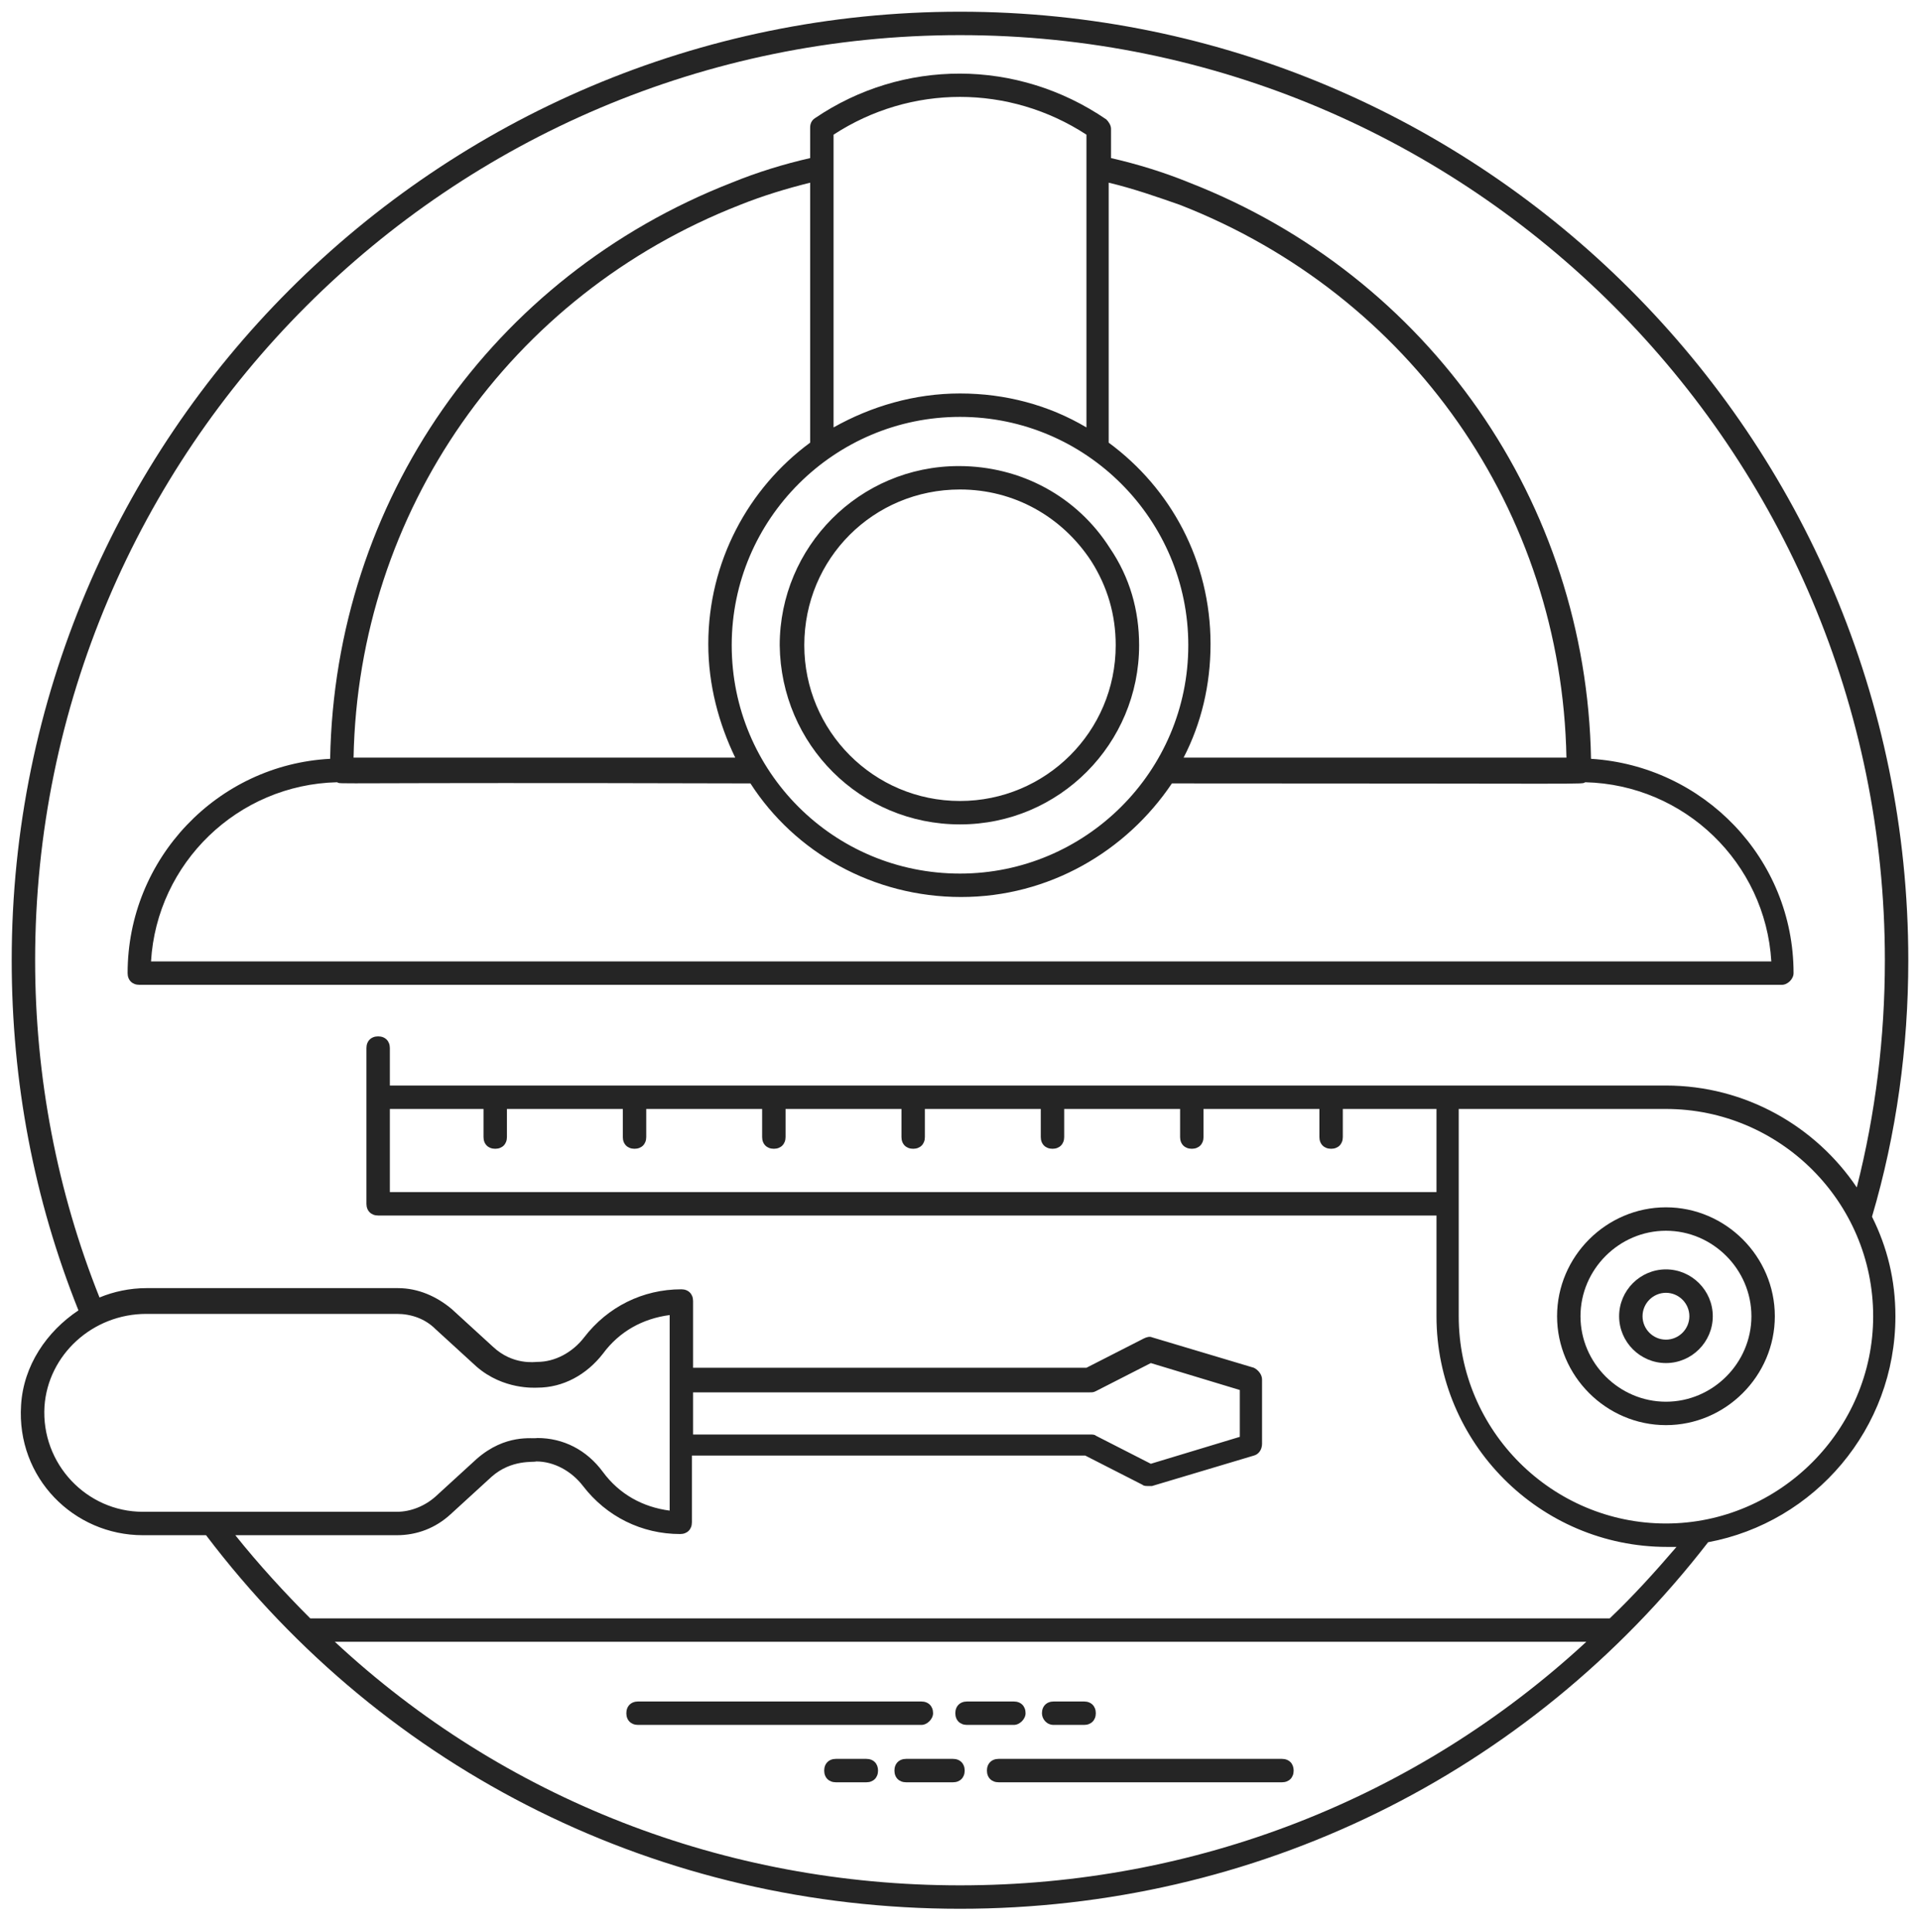
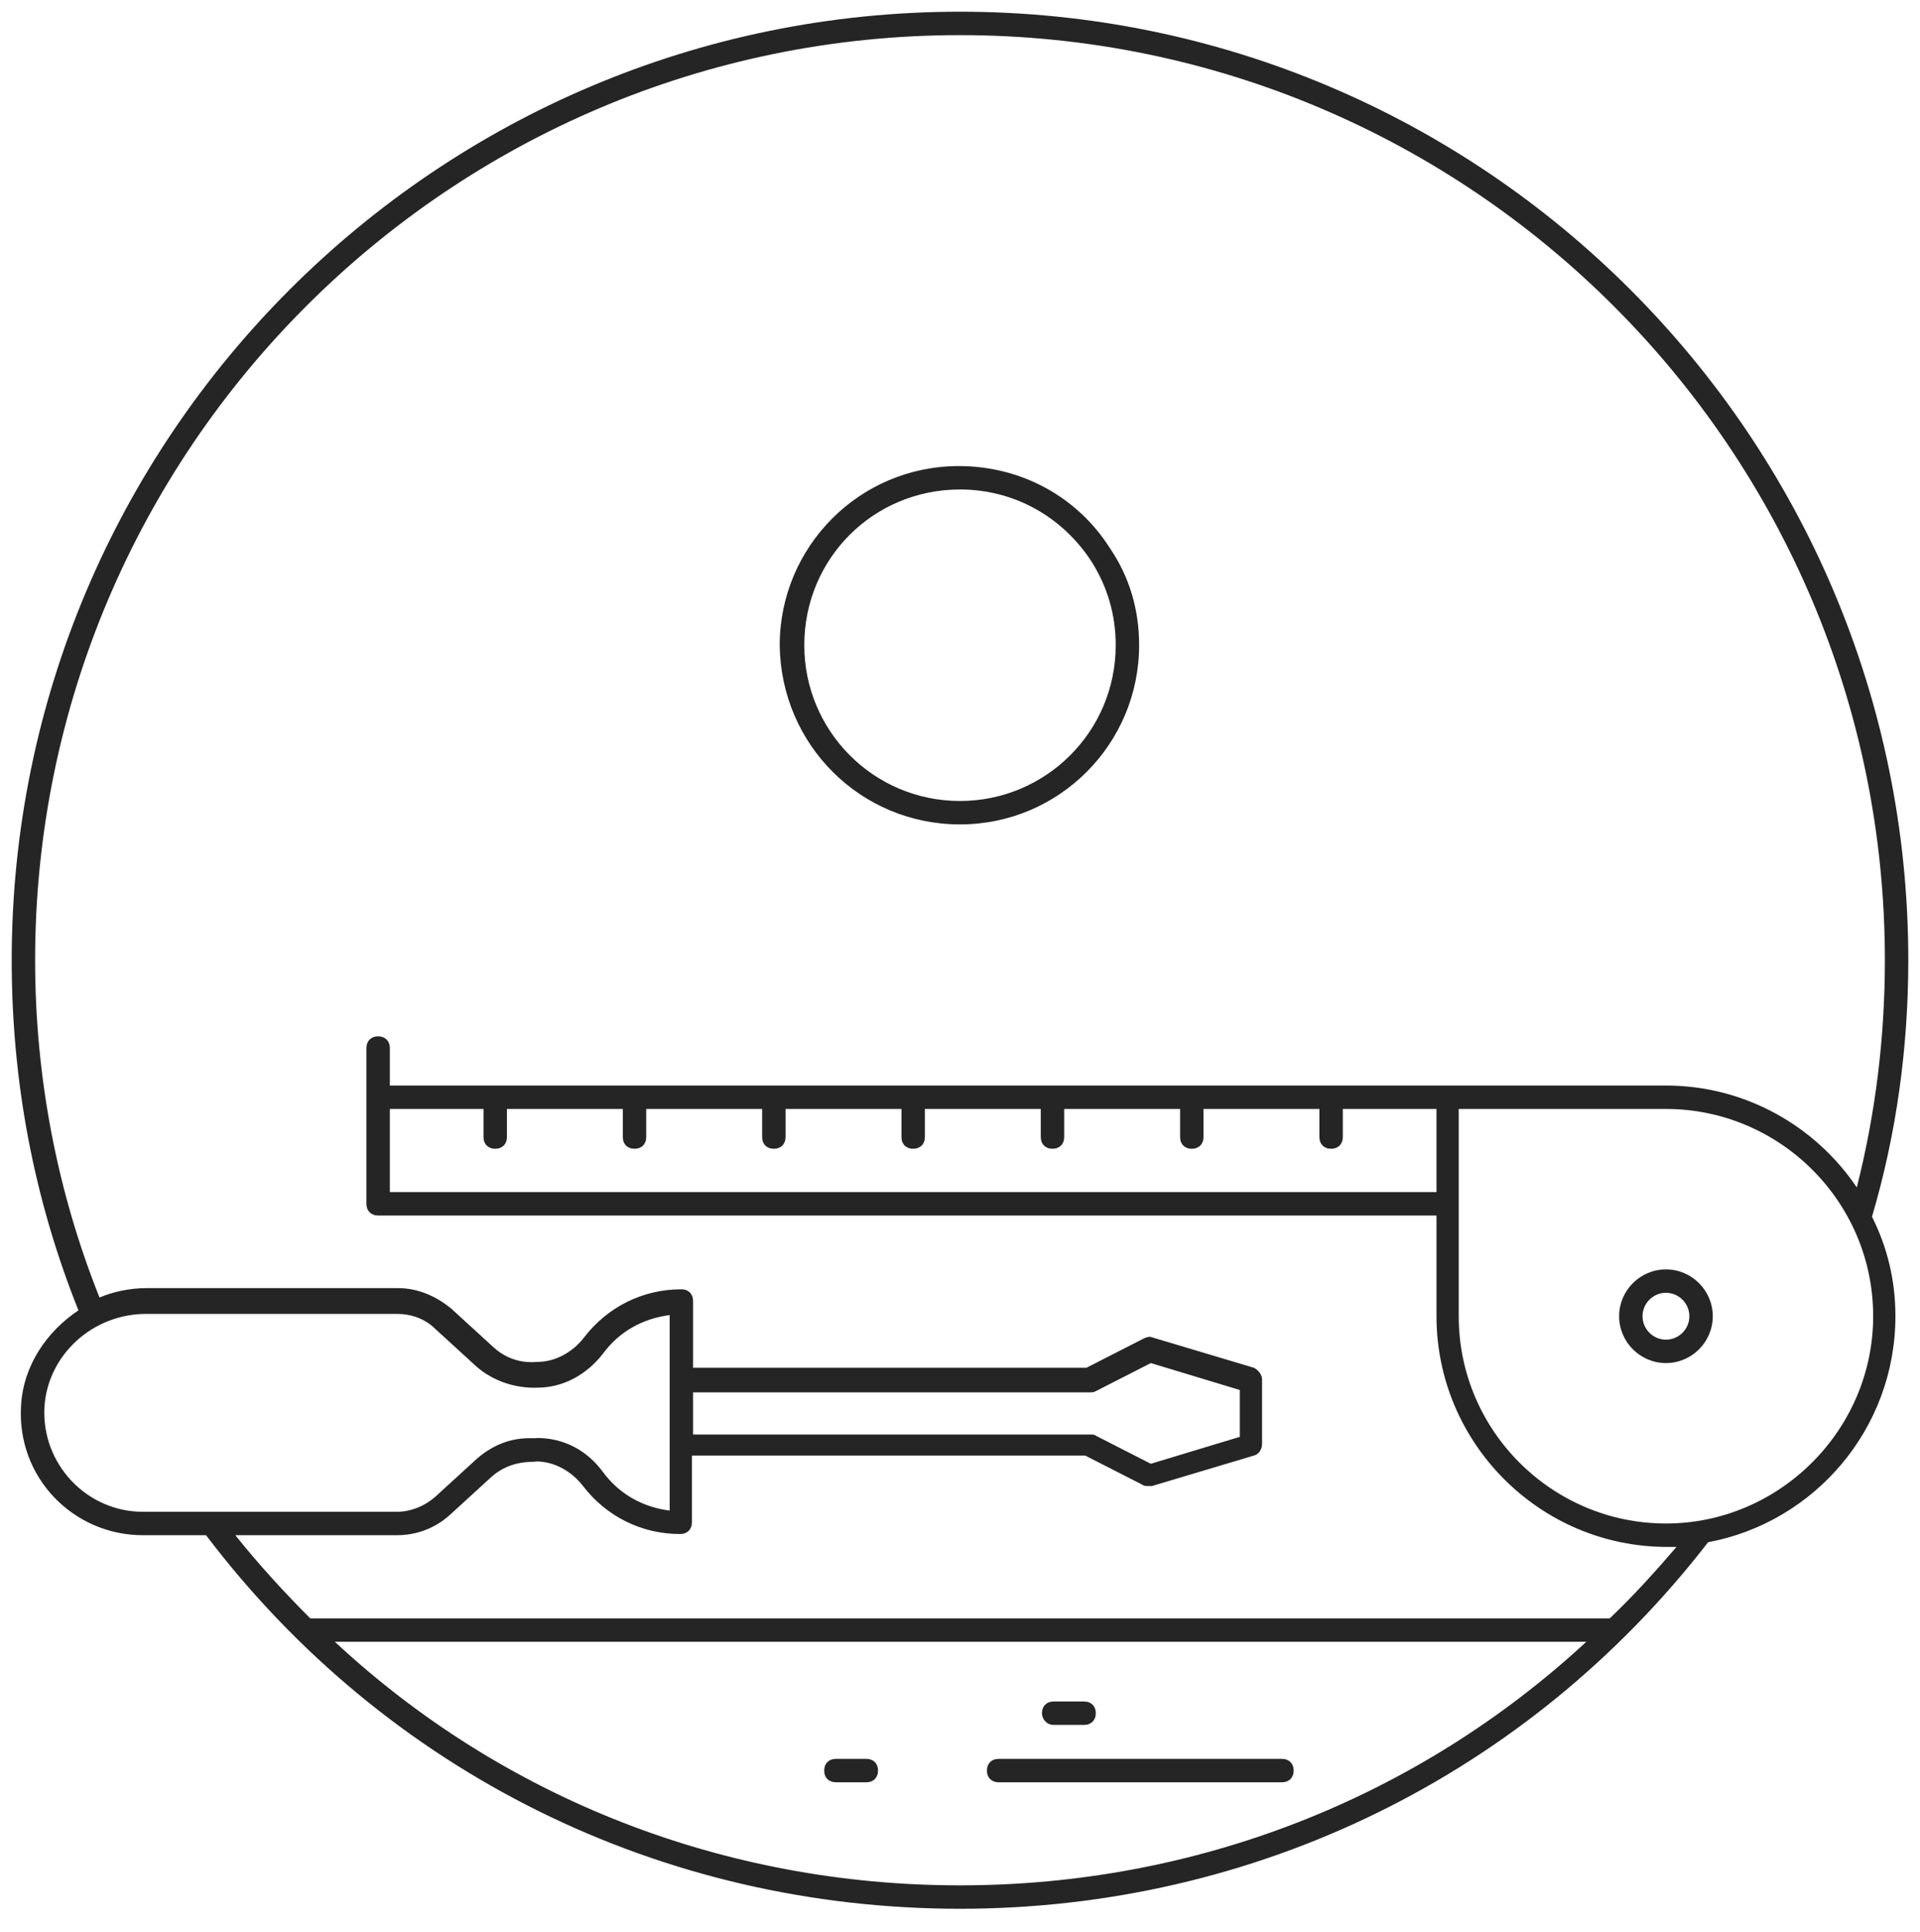
<svg xmlns="http://www.w3.org/2000/svg" version="1.1" id="Layer_1" x="0px" y="0px" viewBox="0 0 164 165" style="enable-background:new 0 0 164 165;" xml:space="preserve">
  <style type="text/css">
	.st0{fill:#252525;}
</style>
  <g>
    <g>
      <path class="st0" d="M163,82c0-44.7-36.3-81-81-81S1,37.3,1,82c0,10.4,1.9,20.4,5.7,29.9C4,113.7,2,116.6,1.8,120    c-0.4,6.2,4.5,11.1,10.4,11.1h5.4C33,151.4,56.5,163,82,163c25.2,0,48.5-11.4,63.9-31.3c9.1-1.7,16-9.7,16-19.3    c0-3.1-0.7-5.9-2-8.5C162,96.8,163,89.4,163,82z M3.8,120.1c0.3-4.4,4.1-7.9,8.7-7.9h21.4c1.2,0,2.4,0.4,3.3,1.3l3.5,3.2    c2.3,2,5,1.8,5.2,1.8c2.2,0,4.2-1.1,5.6-2.9c1.4-1.9,3.4-3,5.7-3.3V129c-2.3-0.3-4.3-1.4-5.7-3.3s-3.4-2.9-5.6-2.9    c-0.4,0.1-2.7-0.4-5.2,1.8l-3.5,3.2c-0.9,0.8-2.1,1.3-3.3,1.3H12.2C7.4,129.1,3.5,125,3.8,120.1z M28.6,140.2h106.9    C121,153.6,102.1,161,82,161S43,153.6,28.6,140.2z M137.5,138.2h-111c-2.2-2.2-4.4-4.6-6.4-7.1h13.8c1.7,0,3.3-0.6,4.6-1.8    l3.5-3.2c1.7-1.5,3.6-1.2,3.8-1.3c1.5,0,3,0.8,4,2.1c2,2.6,5,4.1,8.3,4.1c0.6,0,1-0.4,1-1v-5.7h33.6l4.9,2.5    c0.1,0.1,0.3,0.1,0.5,0.1c0.1,0,0.2,0,0.3,0l8.7-2.6c0.4-0.1,0.7-0.5,0.7-1v-5.5c0-0.4-0.3-0.8-0.7-1l-8.7-2.6    c-0.2-0.1-0.5,0-0.7,0.1l-4.9,2.5H59.2v-5.7c0-0.6-0.4-1-1-1c-3.3,0-6.3,1.5-8.3,4.1c-1,1.3-2.5,2.1-4,2.1c-0.2,0-2.1,0.3-3.8-1.3    l-3.5-3.2c-1.3-1.1-2.9-1.8-4.6-1.8H12.5c-1.4,0-2.8,0.3-4,0.8C4.9,101.8,3,92,3,82C3,38.4,38.4,3,82,3s79,35.4,79,79    c0,6.6-0.8,13.1-2.4,19.4c-3.5-5.2-9.5-8.7-16.3-8.7h-18.7H33.3v-3.2c0-0.6-0.4-1-1-1c-0.6,0-1,0.4-1,1v4.2v9.1c0,0.6,0.4,1,1,1    h90.4v8.6c0,10.8,8.8,19.7,19.7,19.7c0.3,0,0.6,0,0.8,0C141.4,134.2,139.5,136.3,137.5,138.2z M59.2,122.4v-3.5h33.9    c0.2,0,0.3,0,0.5-0.1l4.7-2.4l7.6,2.3v4l-7.6,2.3l-4.7-2.4c-0.1-0.1-0.3-0.1-0.5-0.1H59.2V122.4z M33.3,94.7h8v2.4    c0,0.6,0.4,1,1,1s1-0.4,1-1v-2.4h9.9v2.4c0,0.6,0.4,1,1,1s1-0.4,1-1v-2.4h9.9v2.4c0,0.6,0.4,1,1,1s1-0.4,1-1v-2.4H77v2.4    c0,0.6,0.4,1,1,1s1-0.4,1-1v-2.4h9.9v2.4c0,0.6,0.4,1,1,1s1-0.4,1-1v-2.4h9.9v2.4c0,0.6,0.4,1,1,1s1-0.4,1-1v-2.4h9.9v2.4    c0,0.6,0.4,1,1,1s1-0.4,1-1v-2.4h8v7.1H33.3V94.7z M142.3,130.1c-9.7,0-17.7-7.9-17.7-17.7v-9.6v-8.1h17.7    c9.7,0,17.7,7.9,17.7,17.7C160,122.1,152,130.1,142.3,130.1z" />
    </g>
    <g>
-       <path class="st0" d="M79.7,146.3c0-0.6-0.4-1-1-1H54.5c-0.6,0-1,0.4-1,1s0.4,1,1,1h24.2C79.2,147.3,79.7,146.8,79.7,146.3z" />
-     </g>
+       </g>
    <g>
-       <path class="st0" d="M87.6,146.3c0-0.6-0.4-1-1-1h-4c-0.6,0-1,0.4-1,1s0.4,1,1,1h4C87.1,147.3,87.6,146.8,87.6,146.3z" />
-     </g>
+       </g>
    <g>
      <path class="st0" d="M90,147.3h2.6c0.6,0,1-0.4,1-1s-0.4-1-1-1H90c-0.6,0-1,0.4-1,1C89,146.8,89.4,147.3,90,147.3z" />
    </g>
    <g>
-       <path class="st0" d="M109.5,150.2H85.3c-0.6,0-1,0.4-1,1s0.4,1,1,1h24.2c0.6,0,1-0.4,1-1C110.5,150.6,110.1,150.2,109.5,150.2z" />
+       <path class="st0" d="M109.5,150.2H85.3c-0.6,0-1,0.4-1,1s0.4,1,1,1h24.2c0.6,0,1-0.4,1-1C110.5,150.6,110.1,150.2,109.5,150.2" />
    </g>
    <g>
-       <path class="st0" d="M81.4,150.2h-4c-0.6,0-1,0.4-1,1s0.4,1,1,1h4c0.6,0,1-0.4,1-1C82.4,150.6,82,150.2,81.4,150.2z" />
-     </g>
+       </g>
    <g>
      <path class="st0" d="M74,150.2h-2.6c-0.6,0-1,0.4-1,1s0.4,1,1,1H74c0.6,0,1-0.4,1-1C75,150.6,74.6,150.2,74,150.2z" />
    </g>
    <g>
-       <path class="st0" d="M153.2,83.1c0-9.8-7.7-17.7-17.3-18.3c-0.4-21.9-13.8-41.2-34.3-49.2c-2.2-0.9-4.5-1.6-6.7-2.1V11    c0-0.3-0.2-0.6-0.4-0.8C86.9,5,77.1,5,69.6,10.1c-0.3,0.2-0.4,0.5-0.4,0.8v2.6c-2.2,0.5-4.5,1.2-6.7,2.1    c-20.5,8-33.9,27.2-34.3,49.2c-9.6,0.5-17.3,8.5-17.3,18.3c0,0.6,0.4,1,1,1h140.3C152.7,84.1,153.2,83.6,153.2,83.1z M62.5,55.1    c0-10.8,8.8-19.5,19.5-19.5c10.8,0,19.5,8.8,19.5,19.5c0,10.8-8.8,19.5-19.5,19.5C71.2,74.6,62.5,65.9,62.5,55.1z M100.8,17.5    c19.7,7.7,32.6,26.1,33,47.2h-32.7c1.5-2.9,2.3-6.2,2.3-9.7c0-7.1-3.4-13.3-8.7-17.2V15.6C96.8,16.1,98.8,16.8,100.8,17.5z     M92.8,11.5v25c-3.2-1.9-6.9-2.9-10.8-2.9s-7.6,1.1-10.8,2.9v-25C77.8,7.2,86.2,7.2,92.8,11.5z M63.2,17.5c2-0.8,4-1.4,6-1.9v22.2    C63.9,41.7,60.5,48,60.5,55c0,3.5,0.9,6.8,2.3,9.7H30.2C30.6,43.7,43.5,25.2,63.2,17.5z M12.9,82.1c0.5-8.4,7.4-15.1,15.9-15.3    c0.4,0.2-1.8,0,35.3,0.1c3.8,5.9,10.5,9.7,18,9.7s14.1-3.9,18-9.7c37,0,34.9,0.1,35.3-0.1c8.5,0.2,15.4,6.9,15.9,15.3H12.9z" />
-     </g>
+       </g>
    <g>
      <path class="st0" d="M82,70.4c8.5,0,15.3-6.9,15.3-15.3c0-3-0.8-5.8-2.5-8.3c-2.8-4.4-7.6-7-12.9-7c-8.5,0-15.3,6.9-15.3,15.3    C66.7,63.6,73.5,70.4,82,70.4z M82,41.8c4.6,0,8.7,2.3,11.2,6.1c1.4,2.2,2.1,4.6,2.1,7.2c0,7.4-6,13.3-13.3,13.3    c-7.4,0-13.3-6-13.3-13.3C68.7,47.7,74.6,41.8,82,41.8z" />
    </g>
    <g>
-       <path class="st0" d="M142.3,103.1c-5.1,0-9.3,4.2-9.3,9.3c0,5.1,4.2,9.3,9.3,9.3s9.3-4.2,9.3-9.3    C151.6,107.3,147.4,103.1,142.3,103.1z M142.3,119.7c-4,0-7.3-3.3-7.3-7.3s3.3-7.3,7.3-7.3s7.3,3.3,7.3,7.3    C149.6,116.4,146.3,119.7,142.3,119.7z" />
-     </g>
+       </g>
    <g>
      <path class="st0" d="M142.3,108.4c-2.2,0-4,1.8-4,4s1.8,4,4,4s4-1.8,4-4S144.5,108.4,142.3,108.4z M142.3,114.4c-1.1,0-2-0.9-2-2    s0.9-2,2-2s2,0.9,2,2S143.4,114.4,142.3,114.4z" />
    </g>
  </g>
</svg>